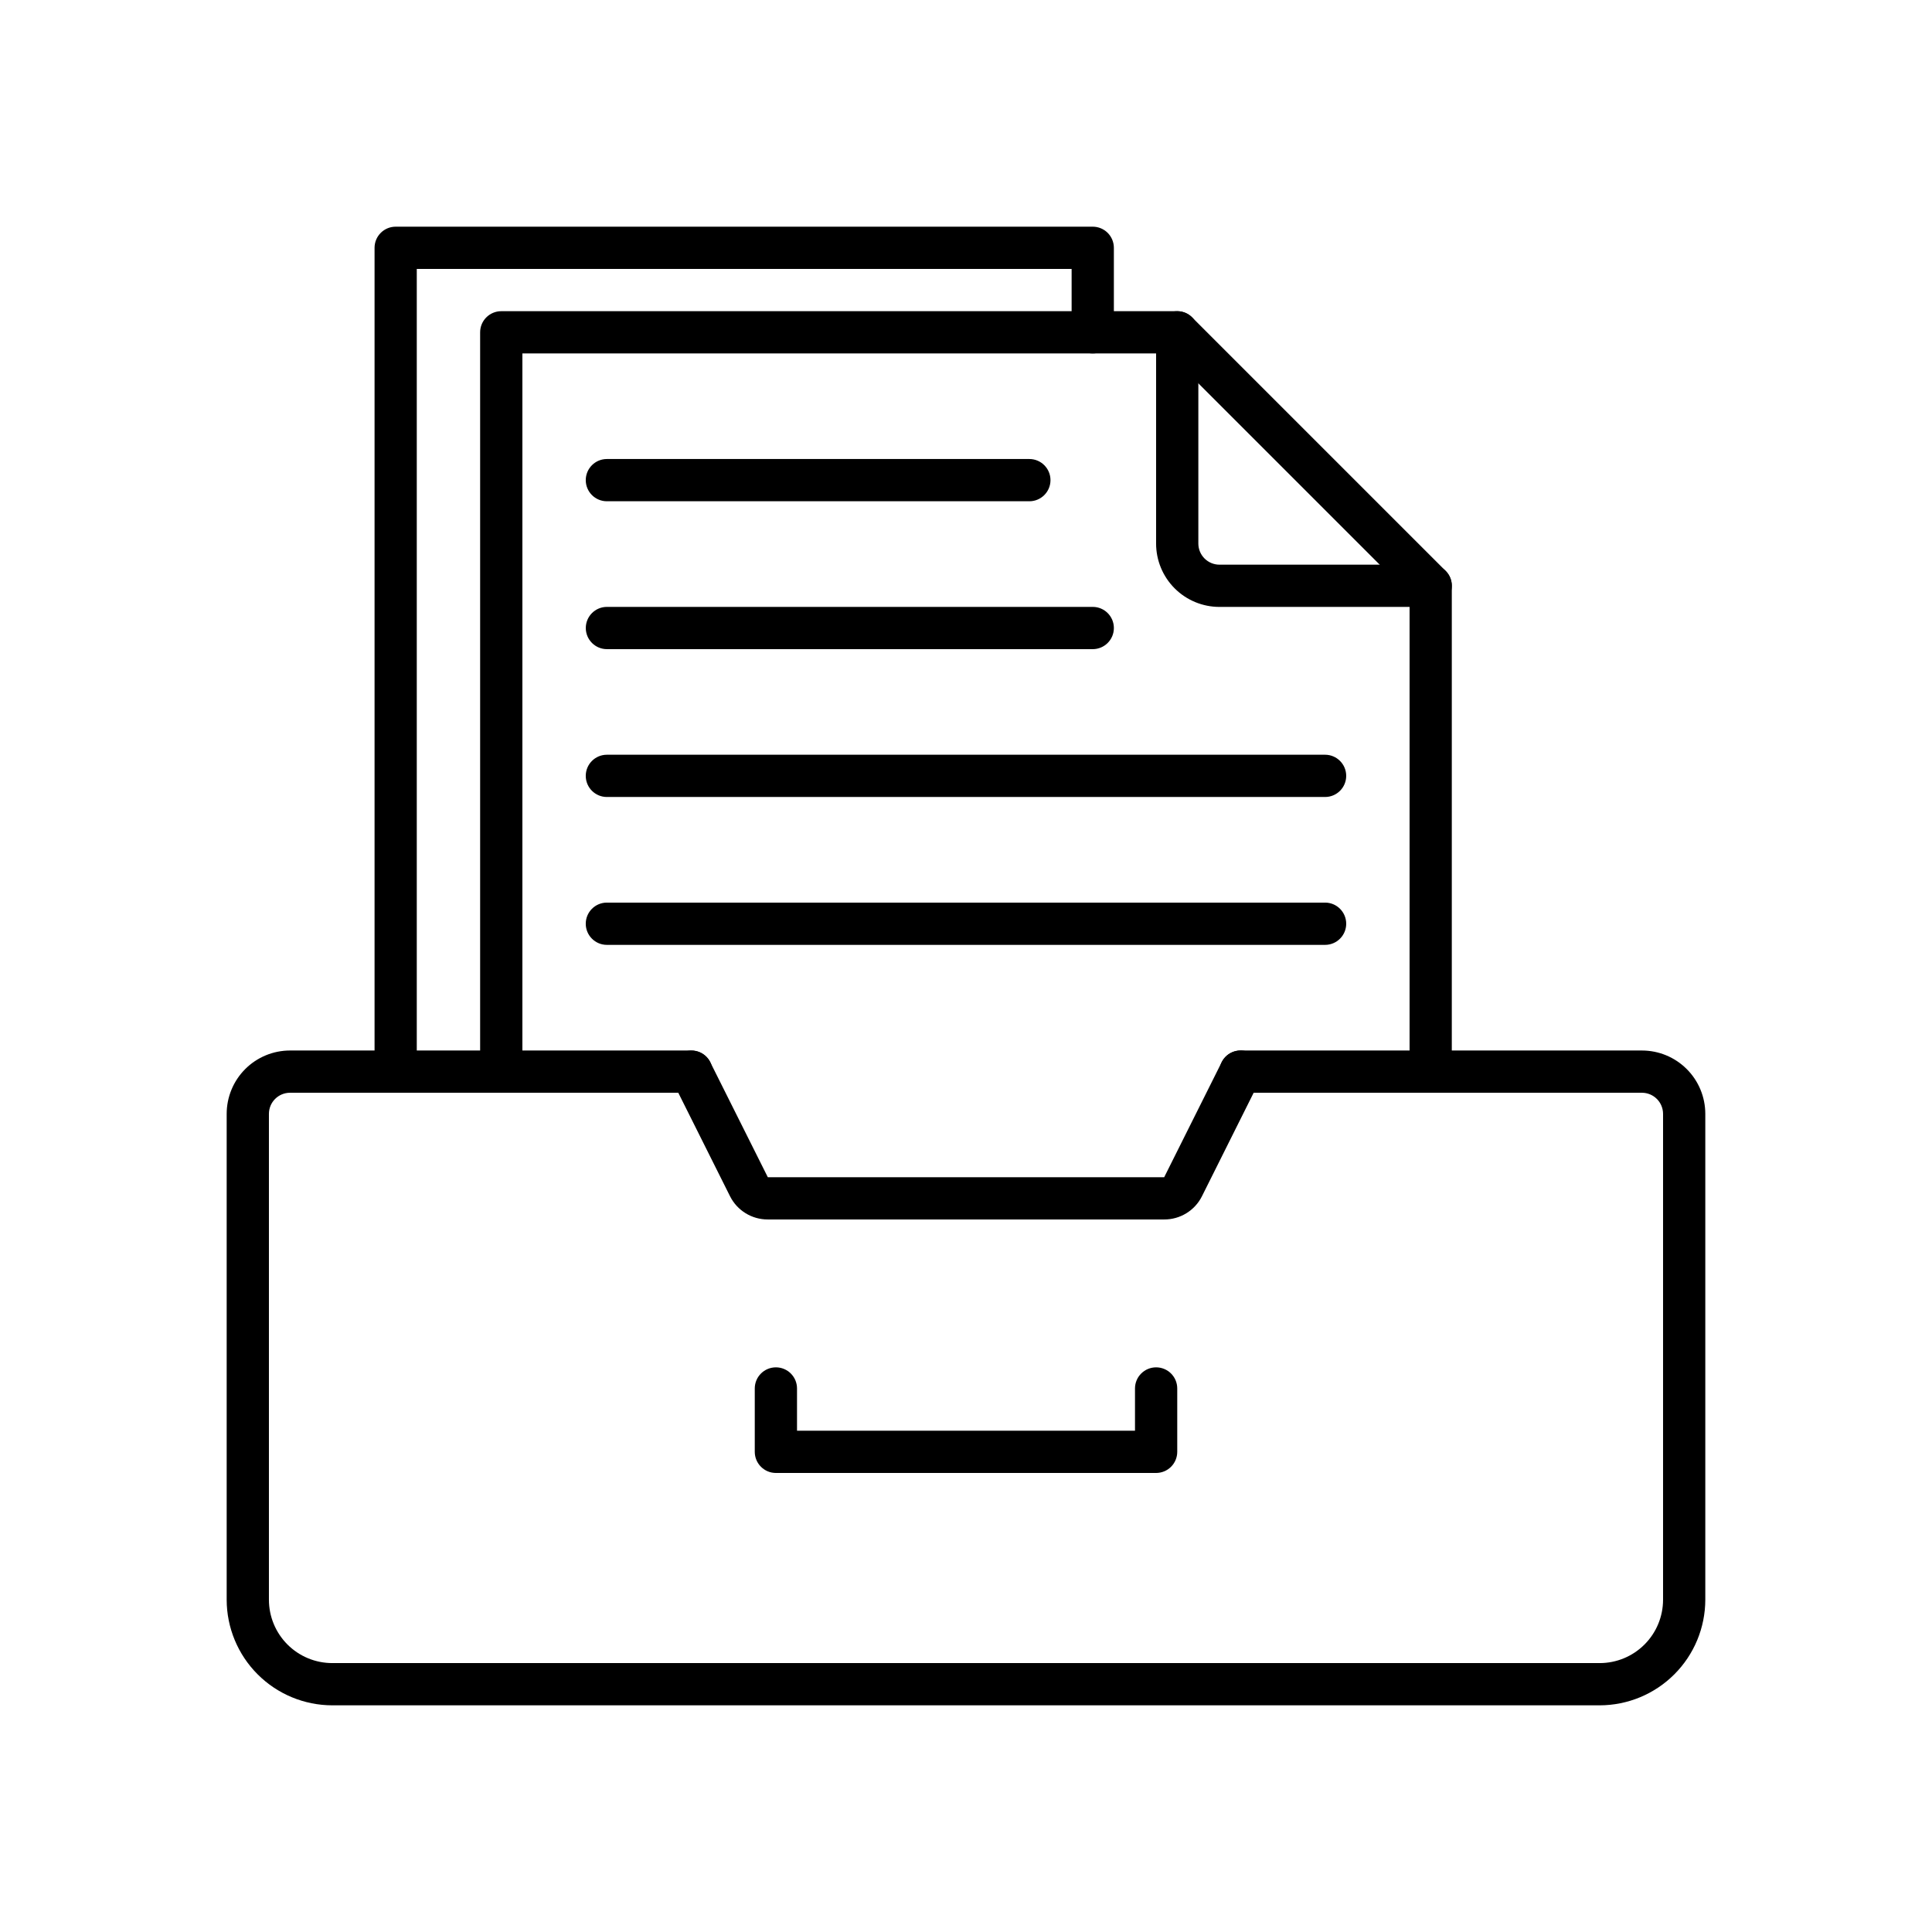
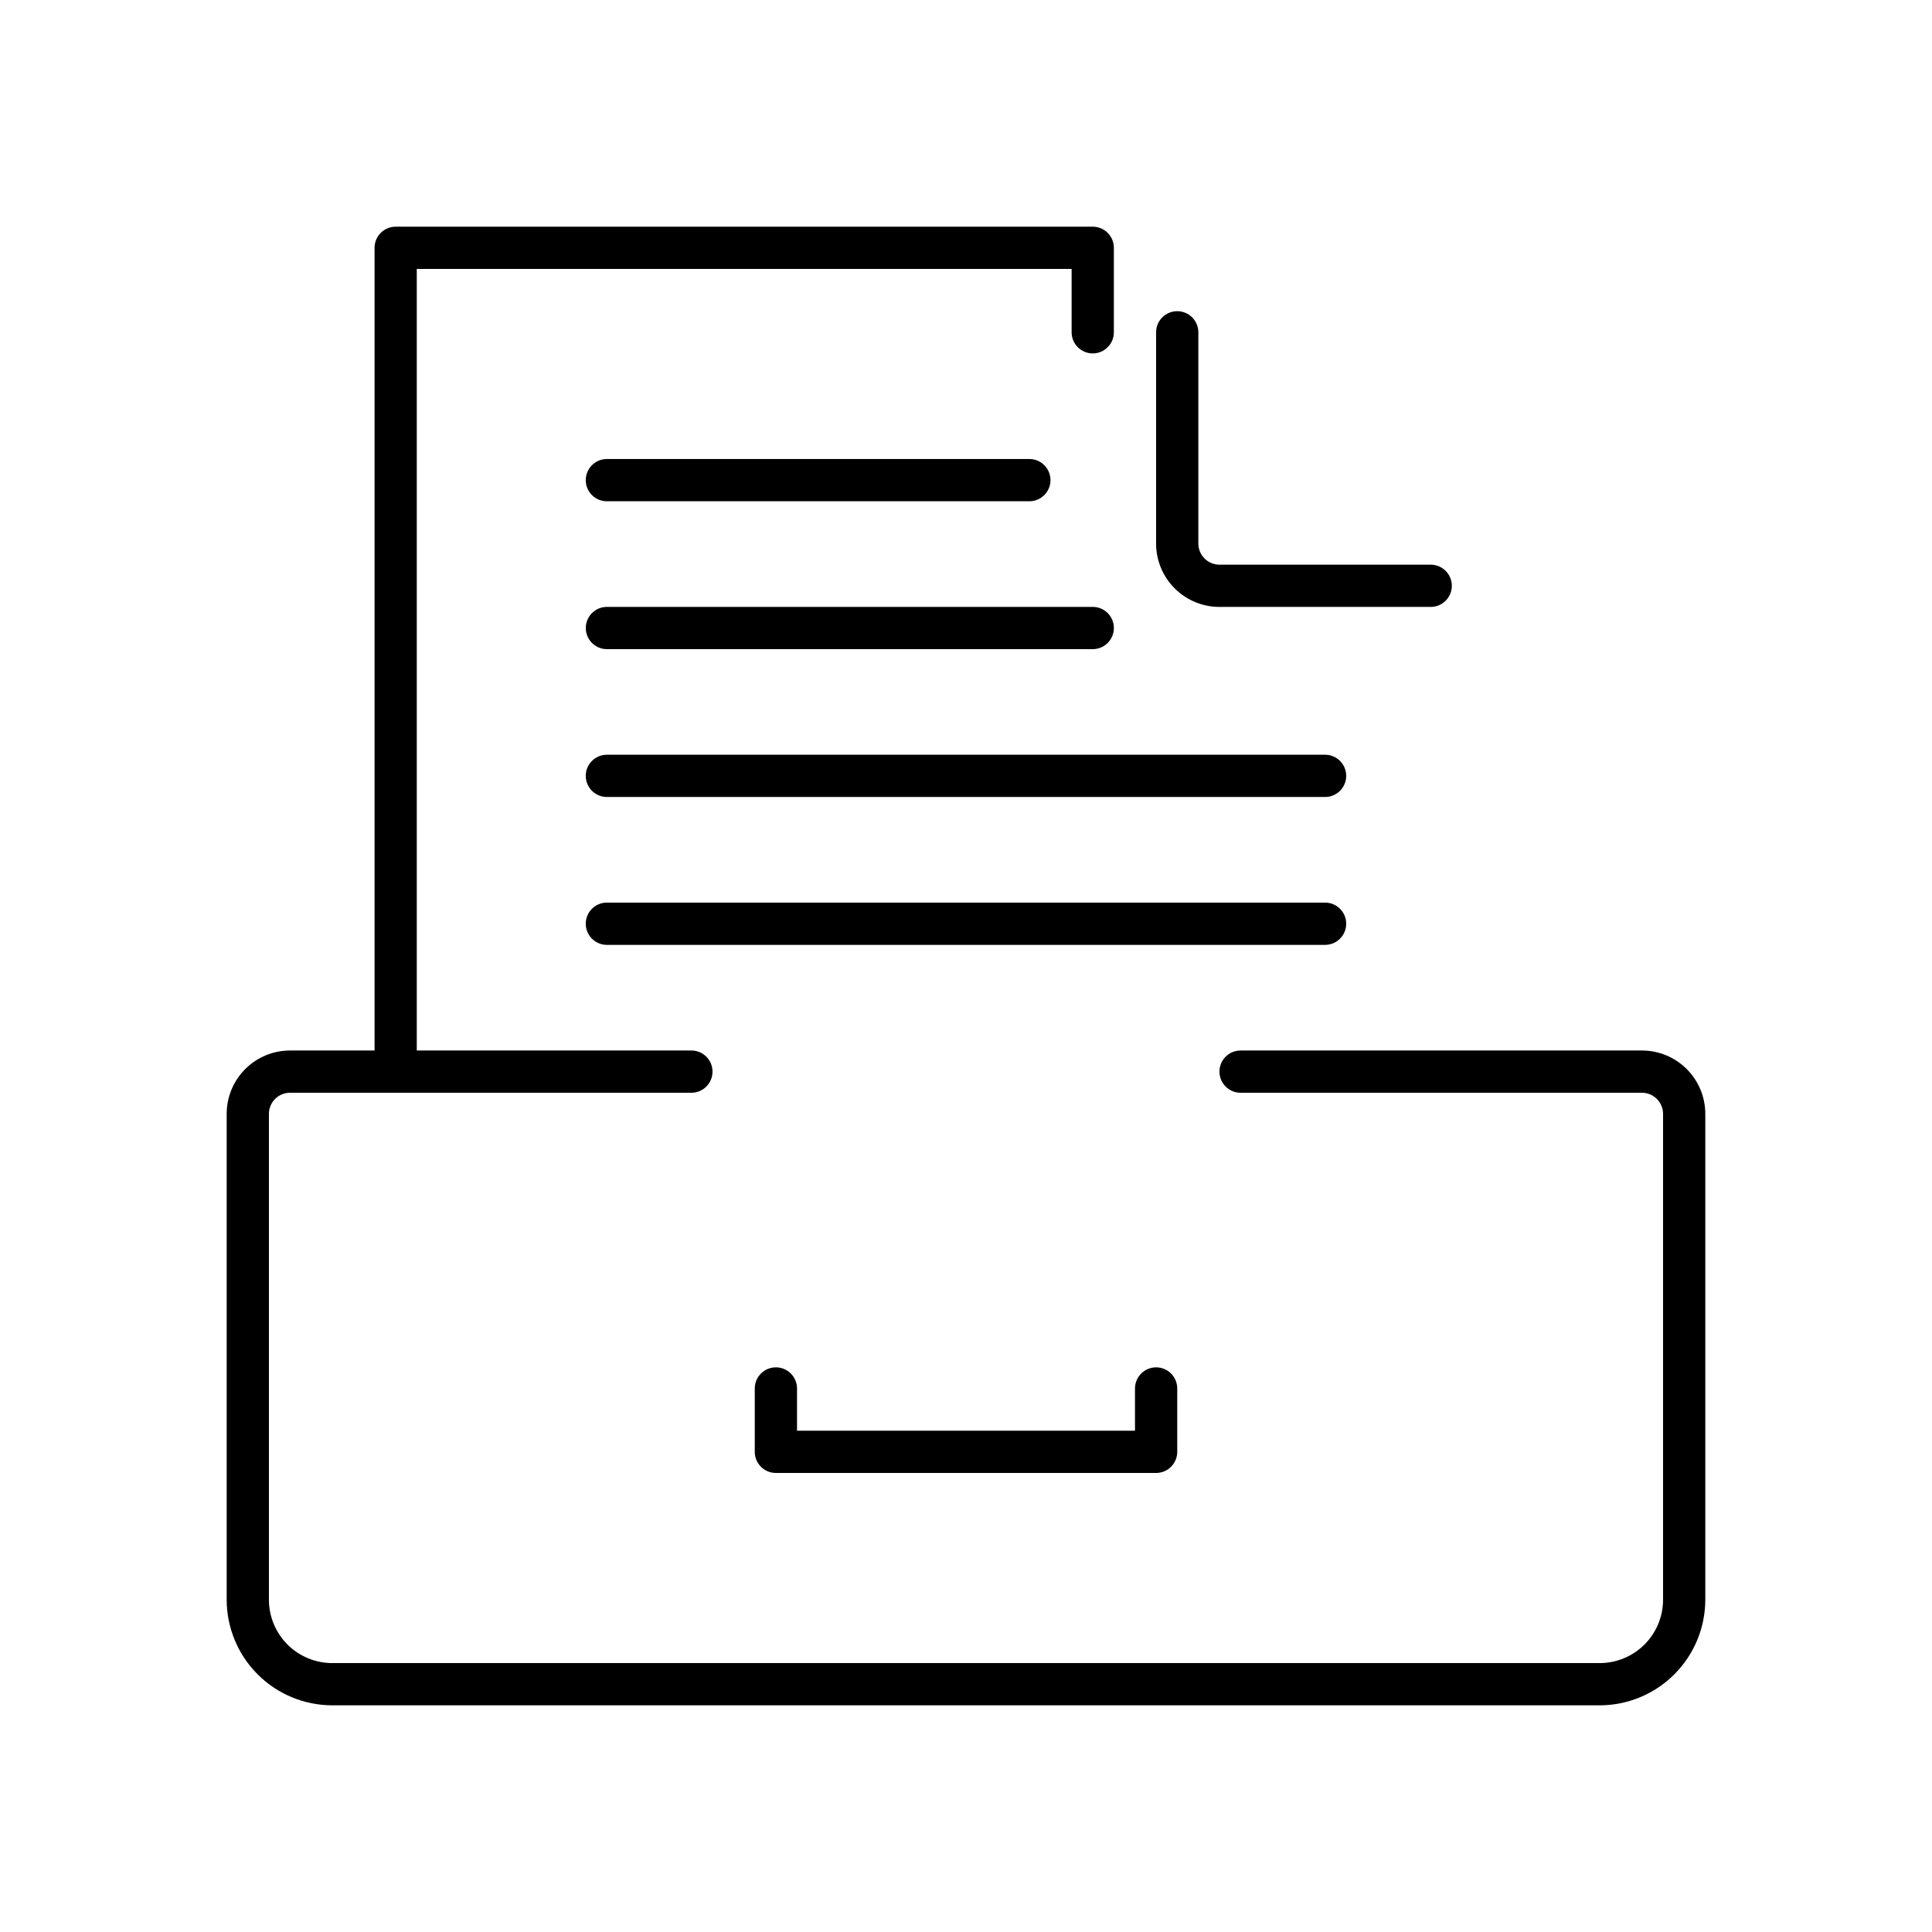
<svg xmlns="http://www.w3.org/2000/svg" fill="#000000" width="800px" height="800px" version="1.1" viewBox="144 144 512 512">
  <g>
    <path d="m567.93 595.93h-335.87c-7.422-0.012-14.535-2.961-19.781-8.211-5.246-5.246-8.199-12.359-8.207-19.781v-128.75c0-4.453 1.77-8.727 4.918-11.875 3.148-3.148 7.422-4.918 11.875-4.918h106.36c3.09 0 5.598 2.504 5.598 5.598 0 3.09-2.508 5.598-5.598 5.598h-106.36c-3.094 0-5.598 2.508-5.598 5.598v128.75c0 4.457 1.77 8.727 4.918 11.875 3.148 3.152 7.422 4.922 11.875 4.922h335.87c4.457 0 8.727-1.77 11.875-4.922 3.152-3.148 4.922-7.418 4.922-11.875v-128.75c0-1.484-0.59-2.91-1.641-3.957-1.051-1.051-2.473-1.641-3.961-1.641h-106.36c-3.09 0-5.598-2.508-5.598-5.598 0-3.094 2.508-5.598 5.598-5.598h106.36c4.457 0 8.727 1.77 11.875 4.918 3.152 3.148 4.922 7.422 4.922 11.875v128.75c-0.012 7.422-2.961 14.535-8.211 19.781-5.246 5.25-12.359 8.199-19.781 8.211z" />
-     <path d="m452.52 467.17h-105.04c-4.238 0.02-8.121-2.367-10.016-6.156l-15.25-30.496c-0.664-1.332-0.77-2.867-0.301-4.277 0.469-1.41 1.48-2.574 2.809-3.238 2.769-1.379 6.133-0.258 7.512 2.508l15.246 30.465h105.04l15.242-30.492c1.383-2.766 4.746-3.887 7.512-2.508 2.766 1.383 3.891 4.746 2.508 7.512l-15.25 30.527c-1.895 3.789-5.777 6.176-10.012 6.156z" />
    <path d="m450.38 534.35h-100.76c-3.09 0-5.598-2.508-5.598-5.598v-16.793c0-3.094 2.508-5.598 5.598-5.598 3.094 0 5.598 2.504 5.598 5.598v11.195h89.566v-11.195c0-3.094 2.508-5.598 5.598-5.598 3.094 0 5.598 2.504 5.598 5.598v16.793c0 1.484-0.59 2.91-1.641 3.957-1.047 1.051-2.473 1.641-3.957 1.641z" />
-     <path d="m523.15 433.59c-3.094 0-5.598-2.508-5.598-5.598v-126.43l-63.895-63.895h-171.22v190.33c0 3.09-2.504 5.598-5.598 5.598-3.09 0-5.598-2.508-5.598-5.598v-195.93c0-3.094 2.508-5.598 5.598-5.598h179.13c1.484 0 2.91 0.59 3.957 1.641l67.176 67.176v-0.004c1.051 1.051 1.641 2.477 1.641 3.961v128.75c0 1.484-0.59 2.906-1.641 3.957-1.051 1.051-2.473 1.641-3.957 1.641z" />
    <path d="m248.86 433.59c-3.09 0-5.598-2.508-5.598-5.598v-218.32c0-3.094 2.508-5.598 5.598-5.598h184.73c1.484 0 2.91 0.59 3.957 1.637 1.051 1.051 1.641 2.477 1.641 3.961v22.391c0 3.09-2.508 5.598-5.598 5.598-3.09 0-5.598-2.508-5.598-5.598v-16.793h-173.54v212.72c0 1.484-0.59 2.906-1.641 3.957-1.047 1.051-2.473 1.641-3.957 1.641z" />
    <path d="m523.15 304.84h-55.98c-4.453 0-8.723-1.77-11.875-4.922-3.148-3.148-4.918-7.418-4.918-11.875v-55.977c0-3.094 2.508-5.598 5.598-5.598 3.094 0 5.598 2.504 5.598 5.598v55.977c0 1.488 0.59 2.91 1.641 3.961 1.051 1.051 2.473 1.641 3.957 1.641h55.98c3.09 0 5.598 2.504 5.598 5.598 0 3.09-2.508 5.598-5.598 5.598z" />
    <path d="m416.79 276.84h-111.96c-3.094 0-5.598-2.504-5.598-5.598 0-3.09 2.504-5.598 5.598-5.598h111.96c3.09 0 5.598 2.508 5.598 5.598 0 3.094-2.508 5.598-5.598 5.598z" />
    <path d="m433.59 316.03h-128.75c-3.094 0-5.598-2.508-5.598-5.598 0-3.094 2.504-5.598 5.598-5.598h128.75c3.09 0 5.598 2.504 5.598 5.598 0 3.09-2.508 5.598-5.598 5.598z" />
    <path d="m495.16 355.21h-190.33c-3.094 0-5.598-2.504-5.598-5.598 0-3.09 2.504-5.598 5.598-5.598h190.33c3.09 0 5.598 2.508 5.598 5.598 0 3.094-2.508 5.598-5.598 5.598z" />
    <path d="m495.16 394.4h-190.33c-3.094 0-5.598-2.508-5.598-5.598 0-3.094 2.504-5.602 5.598-5.602h190.33c3.09 0 5.598 2.508 5.598 5.602 0 3.09-2.508 5.598-5.598 5.598z" />
  </g>
</svg>